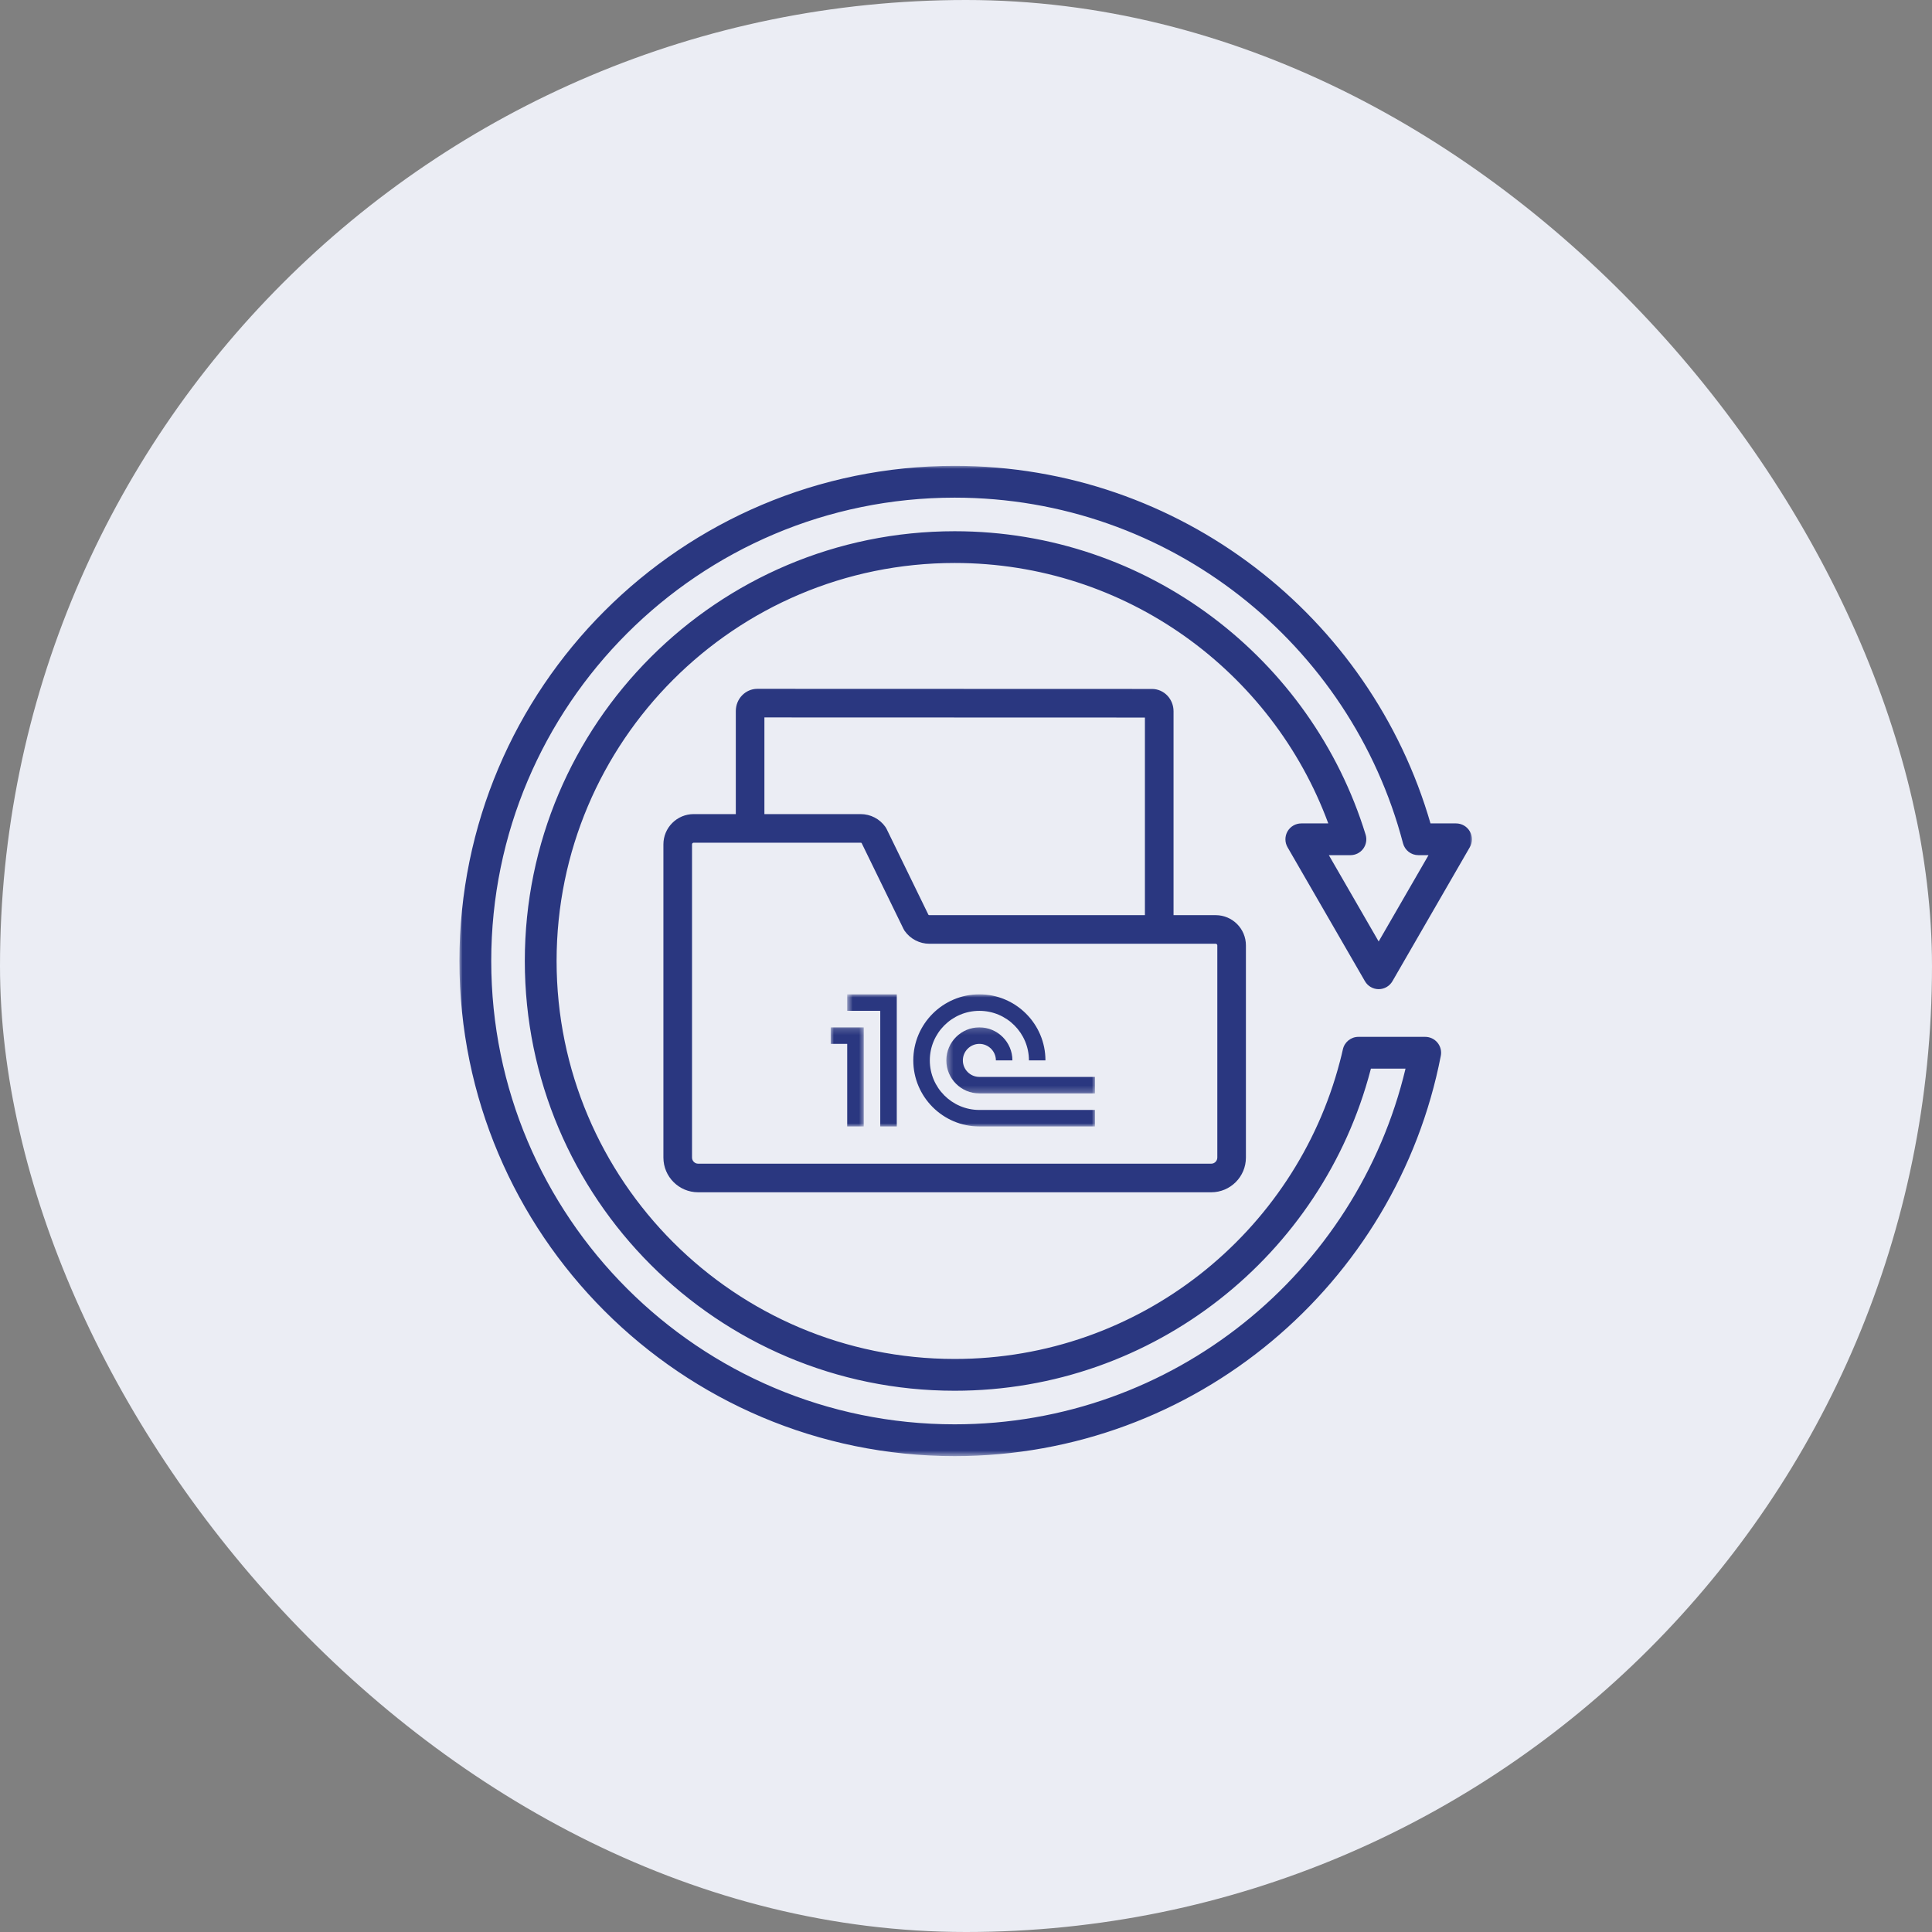
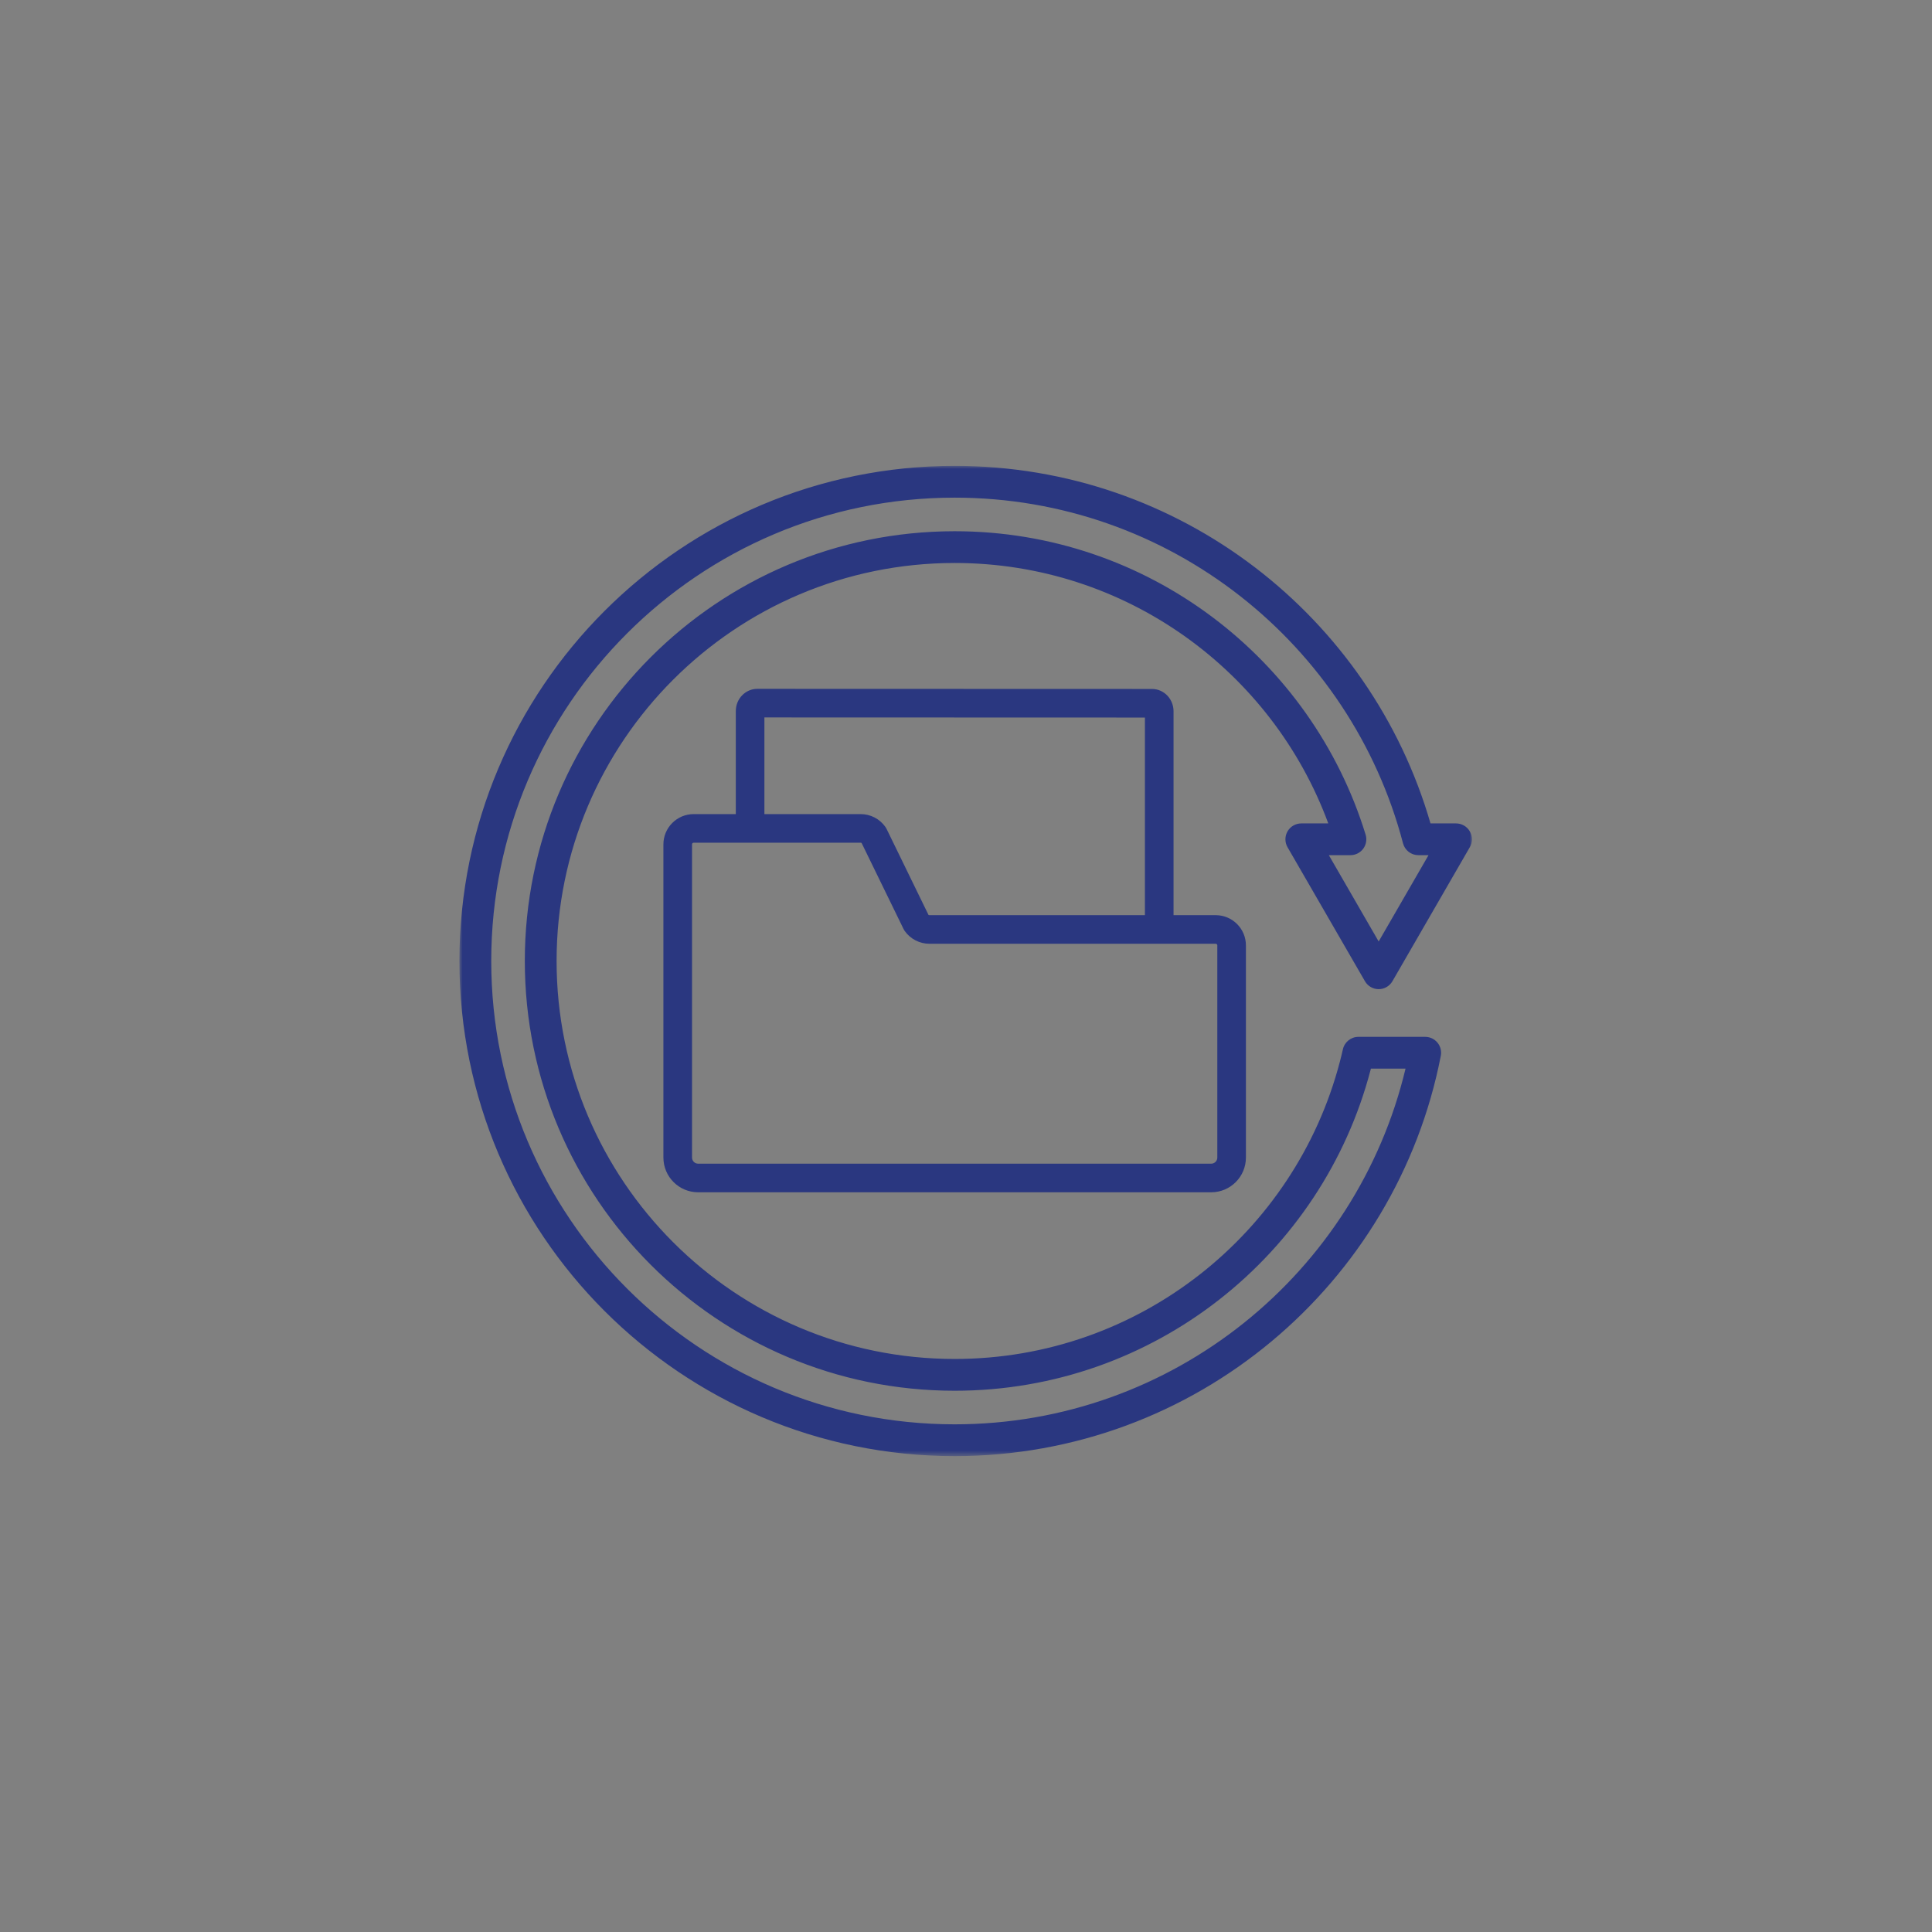
<svg xmlns="http://www.w3.org/2000/svg" width="307" height="307" viewBox="0 0 307 307" fill="none">
  <rect x="0" y="0" width="307" height="307" fill="#808080" stroke="none" />
-   <rect width="307" height="307" rx="153.5" fill="#EBEDF4" />
  <mask id="mask0_193_729" style="mask-type:luminance" maskUnits="userSpaceOnUse" x="73" y="74" width="161" height="158">
    <path d="M73 74H234V231.402H73V74Z" fill="white" />
  </mask>
  <g mask="url(#mask0_193_729)">
    <path fill-rule="evenodd" clip-rule="evenodd" d="M186.479 145.421H193.173C195.829 145.421 197.979 147.572 197.979 150.223V183.938C197.979 186.988 195.511 189.457 192.461 189.457H110.94C107.89 189.457 105.417 186.988 105.417 183.938V134.169C105.417 132.895 105.923 131.672 106.827 130.773C107.726 129.869 108.949 129.363 110.223 129.363H116.922V112.995C116.922 110.994 118.496 109.472 120.309 109.458C120.318 109.458 120.328 109.458 120.332 109.458L183.04 109.477C183.972 109.472 184.877 109.861 185.542 110.582C186.132 111.229 186.479 112.1 186.479 113.018V145.421ZM121.466 129.363H136.761C138.326 129.363 139.792 130.122 140.692 131.4C140.762 131.499 140.823 131.607 140.879 131.714L147.536 145.375C147.578 145.403 147.629 145.421 147.686 145.421H181.93V114.021C174.247 114.021 129.149 114.002 121.466 114.002V129.363ZM147.686 149.966C146.121 149.966 144.659 149.202 143.755 147.928C143.685 147.829 143.624 147.722 143.573 147.614L136.911 133.954C136.869 133.925 136.817 133.907 136.761 133.907H110.223C110.153 133.907 110.087 133.935 110.04 133.982C109.989 134.033 109.965 134.099 109.965 134.169V183.938C109.965 184.477 110.401 184.913 110.94 184.913H192.461C193 184.913 193.435 184.477 193.435 183.938V150.223C193.435 150.083 193.318 149.966 193.173 149.966H147.686ZM211.068 130.843C202.163 106.699 178.927 89.459 151.7 89.459C116.786 89.459 88.444 117.796 88.444 152.701C88.444 187.606 116.786 215.943 151.7 215.943C181.073 215.943 205.793 195.889 212.9 168.737C213.078 168.071 213.242 167.402 213.392 166.727C213.654 165.579 214.675 164.759 215.856 164.759H226.471C227.225 164.759 227.937 165.097 228.42 165.682C228.898 166.263 229.094 167.027 228.949 167.767C221.908 203.993 189.978 231.379 151.7 231.379C108.27 231.379 73.004 196.123 73.004 152.701C73.004 109.28 108.27 74.028 151.7 74.028C187.547 74.028 217.823 98.041 227.31 130.843H231.371C232.271 130.843 233.104 131.321 233.554 132.103C234.009 132.886 234.009 133.846 233.554 134.628L221.262 155.915C220.812 156.697 219.978 157.18 219.074 157.18C218.175 157.18 217.341 156.697 216.891 155.915L204.594 134.628C204.144 133.846 204.144 132.886 204.594 132.103C205.048 131.321 205.882 130.843 206.782 130.843H211.068ZM214.586 135.888H211.157L219.074 149.605L226.996 135.888H225.384C224.237 135.888 223.234 135.115 222.944 134.005C214.661 102.412 185.884 79.078 151.7 79.078C111.057 79.078 78.059 112.067 78.059 152.701C78.059 193.34 111.057 226.329 151.7 226.329C186.455 226.329 215.617 202.208 223.342 169.809H217.842C217.823 169.88 217.805 169.95 217.786 170.016C210.112 199.336 183.415 220.993 151.7 220.993C113.999 220.993 83.394 190.394 83.394 152.701C83.394 115.014 113.999 84.414 151.7 84.414C182.413 84.414 208.417 104.717 216.999 132.623C217.238 133.387 217.093 134.221 216.619 134.867C216.142 135.509 215.387 135.888 214.586 135.888Z" fill="#2A3780" />
  </g>
  <mask id="mask1_193_729" style="mask-type:luminance" maskUnits="userSpaceOnUse" x="132" y="163" width="6" height="16">
    <path d="M132 163.177H137.432V179H132V163.177Z" fill="white" />
  </mask>
  <g mask="url(#mask1_193_729)">
-     <path d="M132 165.875H134.625V179H137.25V163.25H132V165.875Z" fill="#2A3780" />
-   </g>
+     </g>
  <mask id="mask2_193_729" style="mask-type:luminance" maskUnits="userSpaceOnUse" x="134" y="158" width="40" height="21">
-     <path d="M134.608 158H174V179H134.608V158Z" fill="white" />
-   </mask>
+     </mask>
  <g mask="url(#mask2_193_729)">
-     <path d="M134.625 160.625H139.875V179H142.5V158H134.625V160.625ZM147.75 168.5C147.75 164.158 151.283 160.625 155.625 160.625C159.966 160.625 163.5 164.158 163.5 168.5H166.125C166.125 162.709 161.415 158 155.625 158C149.834 158 145.125 162.709 145.125 168.5C145.125 174.29 149.834 179 155.625 179H174V176.375H155.625C151.283 176.375 147.75 172.842 147.75 168.5Z" fill="#2A3780" />
+     <path d="M134.625 160.625H139.875V179H142.5V158H134.625V160.625ZM147.75 168.5C147.75 164.158 151.283 160.625 155.625 160.625H166.125C166.125 162.709 161.415 158 155.625 158C149.834 158 145.125 162.709 145.125 168.5C145.125 174.29 149.834 179 155.625 179H174V176.375H155.625C151.283 176.375 147.75 172.842 147.75 168.5Z" fill="#2A3780" />
  </g>
  <mask id="mask3_193_729" style="mask-type:luminance" maskUnits="userSpaceOnUse" x="150" y="163" width="24" height="11">
-     <path d="M150.373 163.177H174V173.765H150.373V163.177Z" fill="white" />
-   </mask>
+     </mask>
  <g mask="url(#mask3_193_729)">
    <path d="M155.625 171.125C154.178 171.125 153 169.948 153 168.5C153 167.051 154.178 165.875 155.625 165.875C157.071 165.875 158.25 167.051 158.25 168.5H160.875C160.875 165.605 158.52 163.25 155.625 163.25C152.729 163.25 150.375 165.605 150.375 168.5C150.375 171.395 152.729 173.75 155.625 173.75H174V171.125H155.625Z" fill="#2A3780" />
  </g>
</svg>